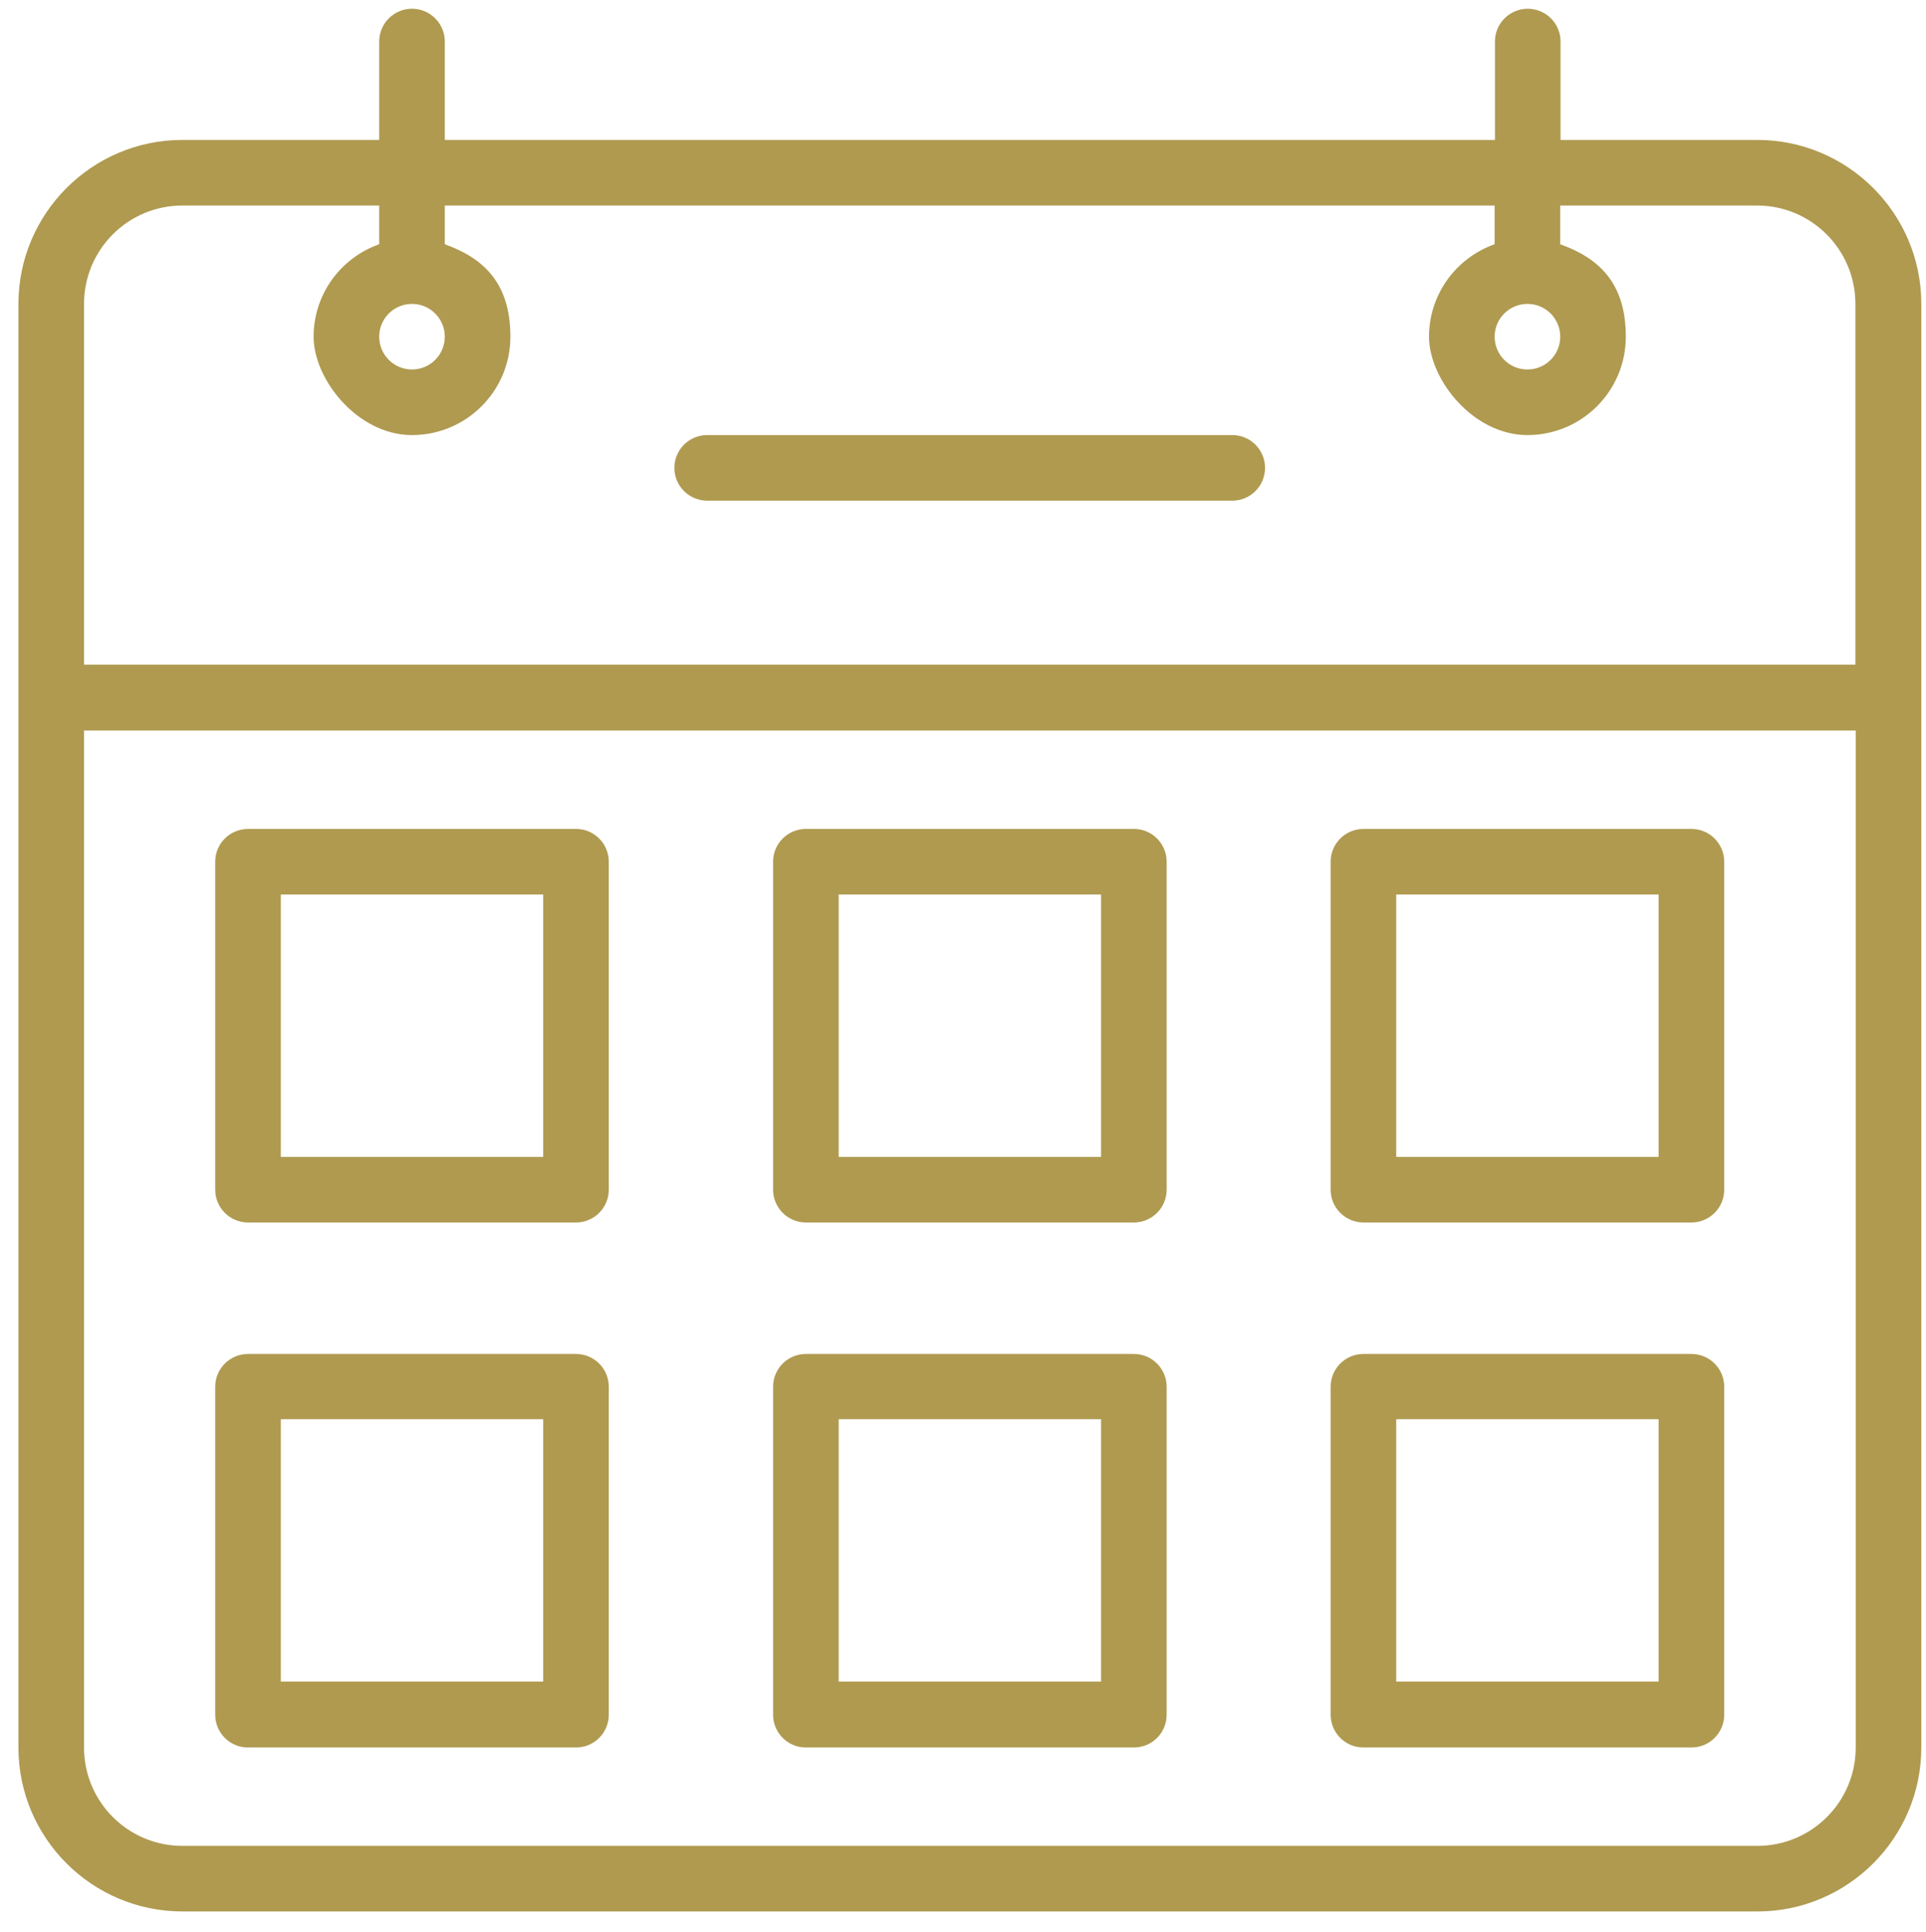
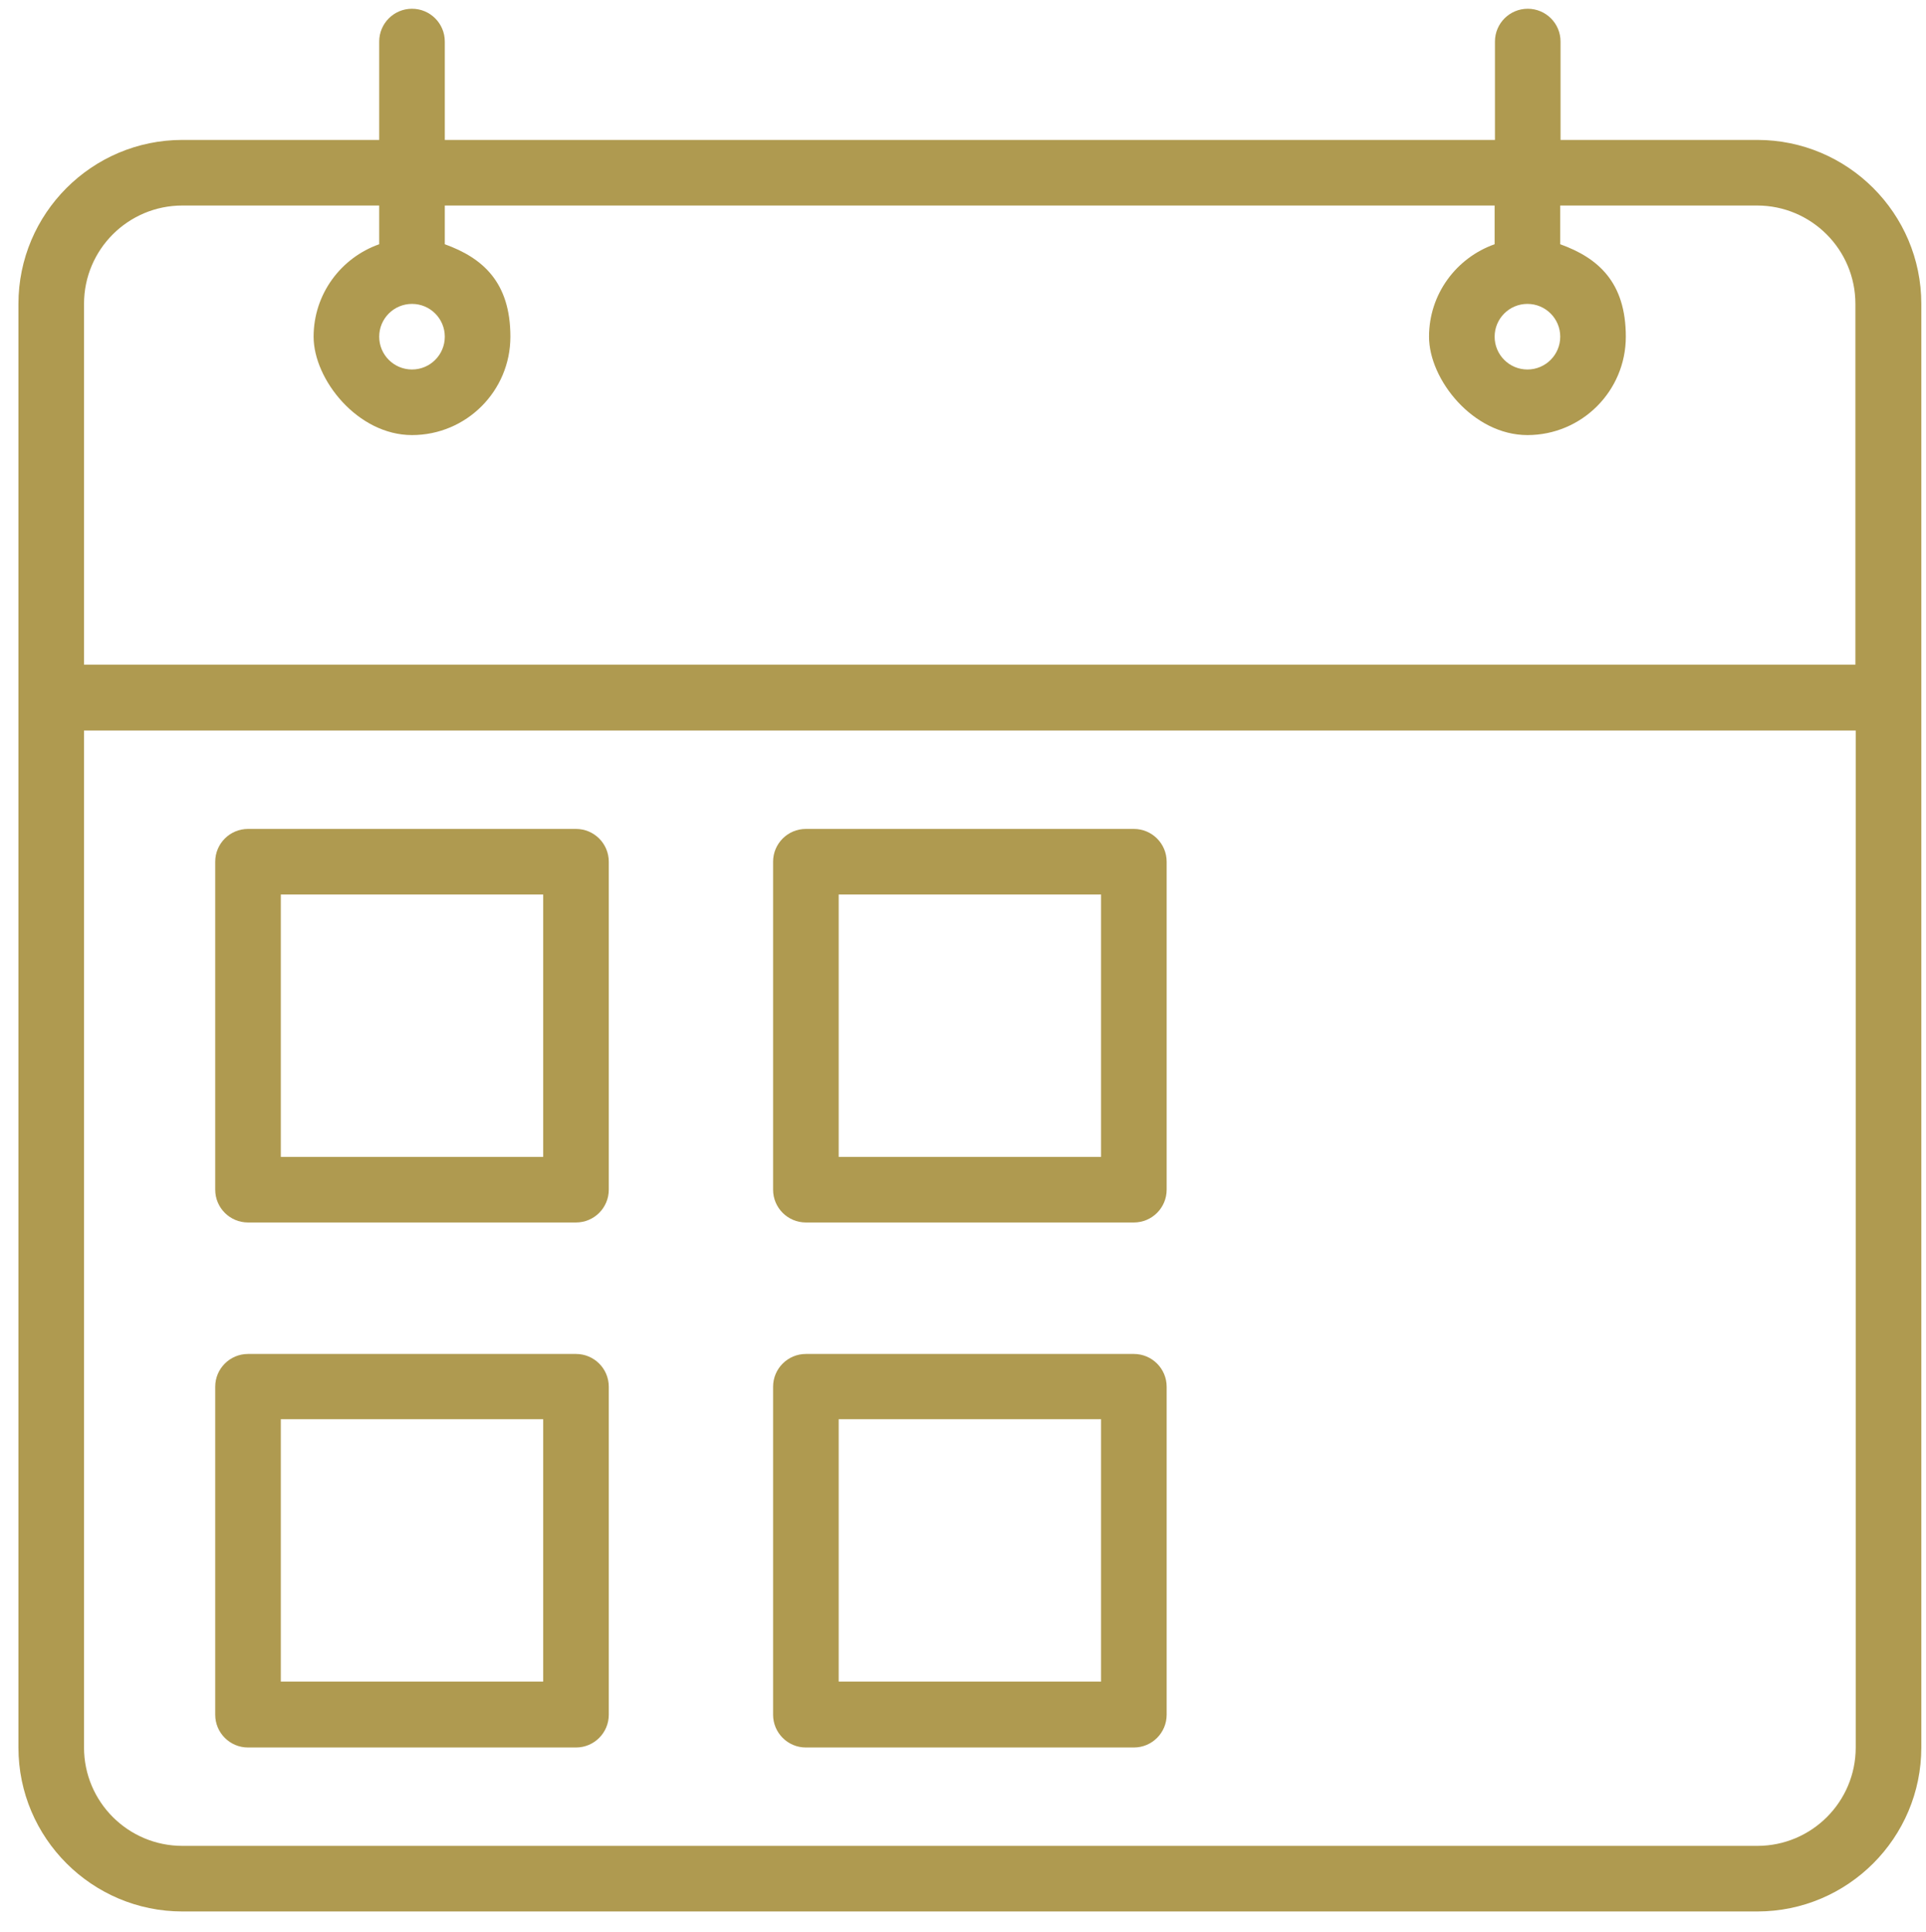
<svg xmlns="http://www.w3.org/2000/svg" id="Layer_1" version="1.1" viewBox="0 0 616.6 618.6">
  <defs>
    <style> .st0 { fill: #af9a50; } </style>
  </defs>
  <path class="st0" d="M562.6,44.8h-63V13.3c0-5.8-4.7-10.5-10.5-10.5s-10.5,4.7-10.5,10.5v31.5H142.4V13.3c0-5.8-4.7-10.5-10.5-10.5s-10.5,4.7-10.5,10.5v31.5h-63c-29,0-52.5,23.6-52.5,52.5v462.2c0,29,23.6,52.5,52.5,52.5h504.2c29,0,52.5-23.6,52.5-52.5V97.3c0-29-23.6-52.5-52.5-52.5ZM26.9,97.3c0-17.4,14.1-31.5,31.5-31.5h63v12.4c-12.2,4.3-21,15.9-21,29.6s14.1,31.5,31.5,31.5,31.5-14.1,31.5-31.5-8.8-25.2-21-29.6v-12.4h336.1v12.4c-12.2,4.3-21,15.9-21,29.6s14.1,31.5,31.5,31.5,31.5-14.1,31.5-31.5-8.8-25.2-21-29.6v-12.4h63c17.4,0,31.5,14.1,31.5,31.5v115.5H26.9v-115.5ZM131.9,97.3c5.8,0,10.5,4.7,10.5,10.5s-4.7,10.5-10.5,10.5-10.5-4.7-10.5-10.5,4.7-10.5,10.5-10.5ZM489,97.3c5.8,0,10.5,4.7,10.5,10.5s-4.7,10.5-10.5,10.5-10.5-4.7-10.5-10.5,4.7-10.5,10.5-10.5ZM594.1,559.5c0,17.4-14.1,31.5-31.5,31.5H58.4c-17.4,0-31.5-14.1-31.5-31.5V233.9h567.2v325.6Z" />
-   <path class="st0" d="M394.5,139.3h-168.1c-5.8,0-10.5,4.7-10.5,10.5s4.7,10.5,10.5,10.5h168.1c5.8,0,10.5-4.7,10.5-10.5s-4.7-10.5-10.5-10.5Z" />
  <path class="st0" d="M79.4,391.4h105c5.8,0,10.5-4.7,10.5-10.5v-105c0-5.8-4.7-10.5-10.5-10.5h-105c-5.8,0-10.5,4.7-10.5,10.5v105c0,5.8,4.7,10.5,10.5,10.5ZM89.9,286.4h84v84h-84v-84Z" />
  <path class="st0" d="M258,391.4h105c5.8,0,10.5-4.7,10.5-10.5v-105c0-5.8-4.7-10.5-10.5-10.5h-105c-5.8,0-10.5,4.7-10.5,10.5v105c0,5.8,4.7,10.5,10.5,10.5ZM268.5,286.4h84v84h-84v-84Z" />
-   <path class="st0" d="M436.5,391.4h105c5.8,0,10.5-4.7,10.5-10.5v-105c0-5.8-4.7-10.5-10.5-10.5h-105c-5.8,0-10.5,4.7-10.5,10.5v105c0,5.8,4.7,10.5,10.5,10.5ZM447,286.4h84v84h-84v-84Z" />
  <path class="st0" d="M79.4,559.5h105c5.8,0,10.5-4.7,10.5-10.5v-105c0-5.8-4.7-10.5-10.5-10.5h-105c-5.8,0-10.5,4.7-10.5,10.5v105c0,5.8,4.7,10.5,10.5,10.5ZM89.9,454.4h84v84h-84v-84Z" />
  <path class="st0" d="M258,559.5h105c5.8,0,10.5-4.7,10.5-10.5v-105c0-5.8-4.7-10.5-10.5-10.5h-105c-5.8,0-10.5,4.7-10.5,10.5v105c0,5.8,4.7,10.5,10.5,10.5ZM268.5,454.4h84v84h-84v-84Z" />
-   <path class="st0" d="M436.5,559.5h105c5.8,0,10.5-4.7,10.5-10.5v-105c0-5.8-4.7-10.5-10.5-10.5h-105c-5.8,0-10.5,4.7-10.5,10.5v105c0,5.8,4.7,10.5,10.5,10.5ZM447,454.4h84v84h-84v-84Z" />
</svg>